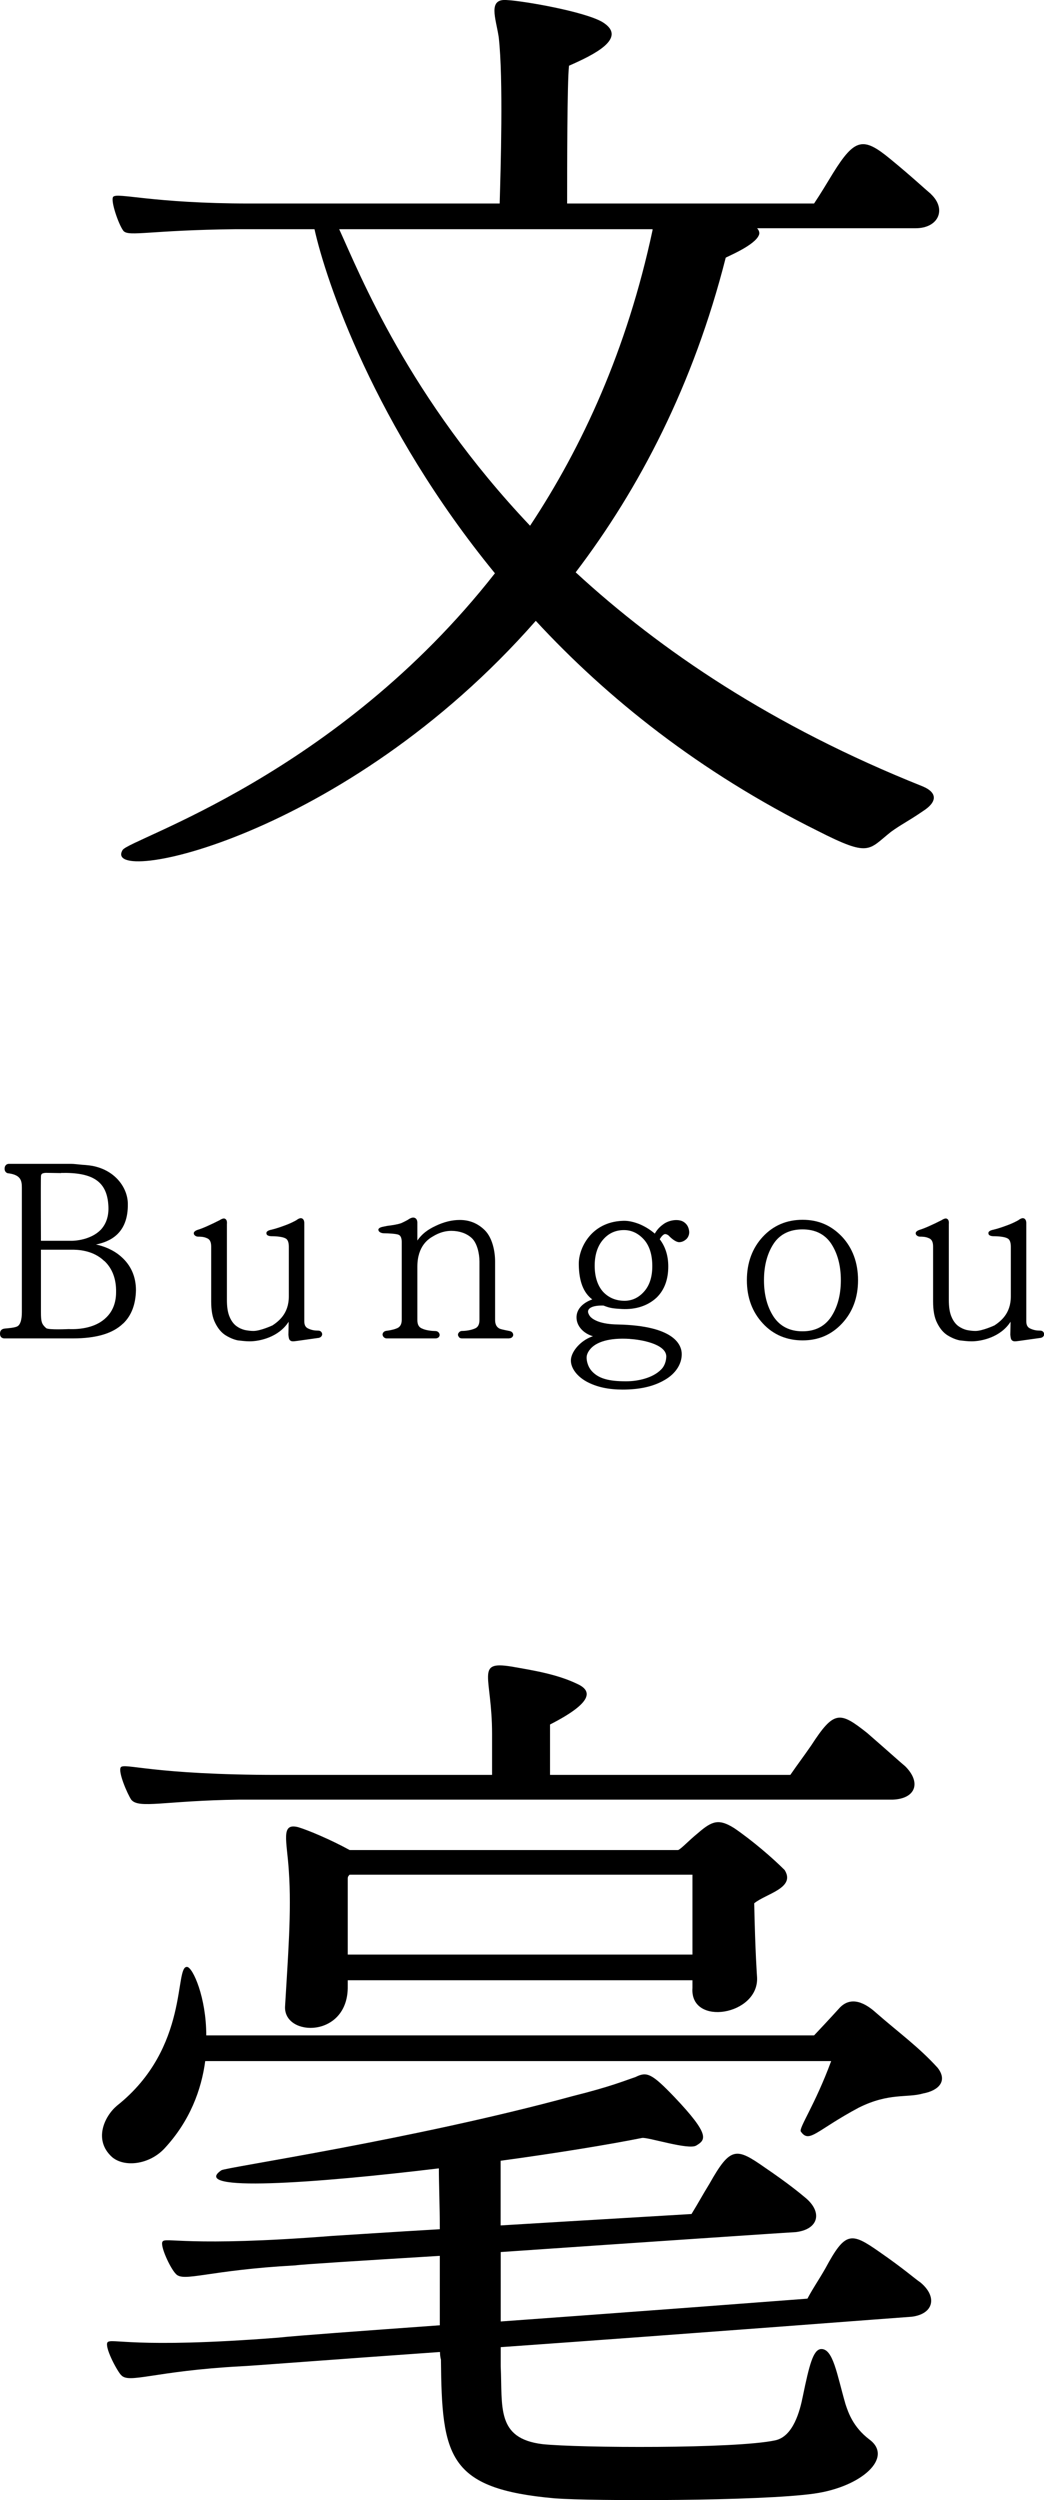
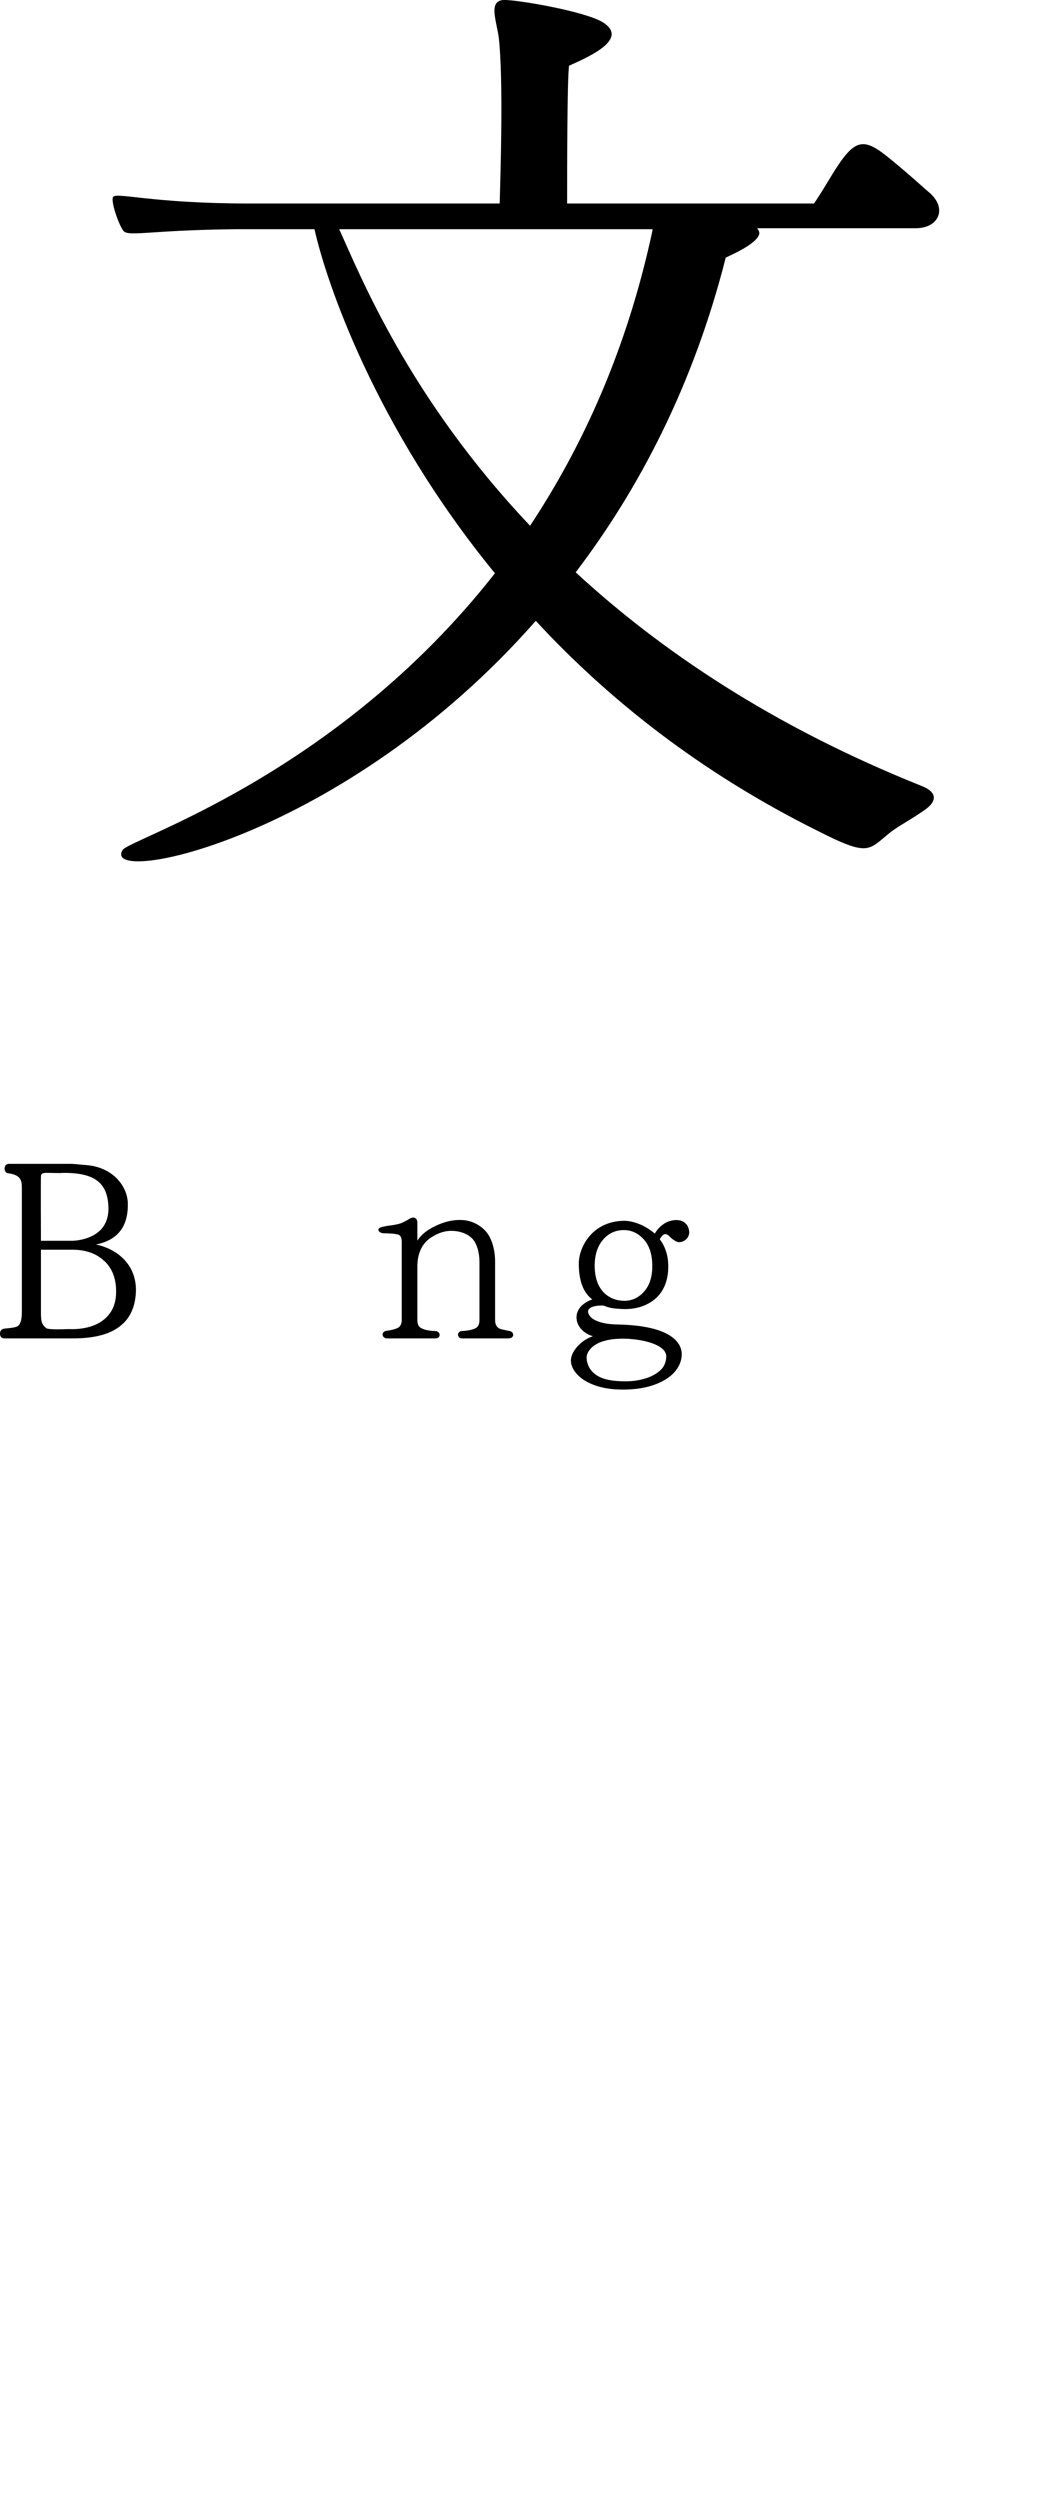
<svg xmlns="http://www.w3.org/2000/svg" id="_レイヤー_2" data-name="レイヤー 2" viewBox="0 0 120.87 289.18">
  <g id="_黒文字" data-name="黒文字">
    <g id="title">
      <path d="M107.77,22.44c1.87,1.76.88,3.96-1.76,3.96h-18.36c.22.22.33.55.22.77-.44,1.21-3.74,2.53-3.85,2.64-3.74,14.73-10.01,26.72-17.37,36.39,9.79,9.02,22.76,17.81,40.13,24.74,1.87.77,1.65,1.87.11,2.86-1.76,1.21-2.53,1.54-3.74,2.42-2.64,2.09-2.42,2.97-8.47-.11-13.74-6.82-24.41-15.39-32.65-24.3-22.21,25.29-50.47,30.79-47.83,26.5.88-1.32,24.74-8.58,43.1-32-13.96-17.04-19.57-33.87-20.89-39.8h-9.13c-9.9.11-12.31.88-12.97.22-.55-.66-1.54-3.52-1.21-3.96.44-.55,4.51.77,15.83.77h28.92c.11-3.85.44-14.4-.11-19.24-.33-2.2-1.32-4.51.99-4.29,1.98.11,8.91,1.32,11,2.53,3.08,1.87-1.1,3.85-3.85,5.06-.22,1.76-.22,12.21-.22,15.94h28.59c.88-1.32,1.32-2.09,2.2-3.52,2.53-4.07,3.52-4.18,6.6-1.65,2.42,1.98,4.07,3.52,4.73,4.07ZM75.55,26.51h-36.28c2.42,5.28,8.03,19.46,22.1,34.3,6.05-9.13,11.22-20.34,14.18-34.19v-.11Z" />
-       <path d="M13.54,243.56c8.47-6.71,6.6-16.27,8.14-16.05.66.11,2.2,3.52,2.2,7.92h70.37c1.87-1.98,2.86-3.08,2.86-3.08,1.43-1.65,3.19-.55,4.29.44,2.64,2.31,4.95,3.96,7.15,6.38,1.21,1.54.11,2.64-1.65,2.97-1.87.55-3.96-.11-7.48,1.65-4.95,2.64-5.72,4.18-6.71,2.75-.22-.44,1.65-3.08,3.52-8.14H23.76c-.44,3.3-1.76,6.93-4.73,10.12-1.76,1.87-4.62,2.2-6.05.99-2.2-1.98-.88-4.73.55-5.94ZM13.98,274.68c-.55-.66-1.87-3.19-1.54-3.74.44-.55,2.86.77,19.79-.55,1.98-.22,9.57-.77,18.69-1.43v-8.03c-9.02.55-16.05.99-16.71,1.1-10.12.55-12.97,1.98-13.85.99-.66-.66-1.87-3.3-1.54-3.74.33-.55,2.86.66,19.68-.66,1.87-.11,6.71-.44,12.42-.77,0-2.64-.11-5.17-.11-7.04-14.62,1.76-28.92,2.75-25.18.22.44-.33,22.1-3.52,40.68-8.58,4.4-1.1,5.94-1.76,7.26-2.2,1.32-.66,1.87-.44,4.51,2.31,4.18,4.4,3.63,4.95,2.53,5.61-.88.55-5.61-.99-6.27-.88-3.85.77-9.9,1.76-16.38,2.64v7.48s10.89-.66,22.1-1.32c.88-1.43,1.21-2.09,2.09-3.52,2.42-4.29,3.08-4.18,6.38-1.87,2.75,1.87,4.07,2.97,4.73,3.52,1.98,1.65,1.54,3.63-1.1,3.96-.22,0-18.25,1.21-34.19,2.31v8.03s16.82-1.21,35.51-2.64c.77-1.43,1.21-1.98,2.09-3.52,2.31-4.29,2.97-4.18,6.27-1.87,2.86,1.98,4.07,3.08,4.73,3.52,1.98,1.65,1.54,3.63-.99,3.96-.22,0-25.84,1.98-47.61,3.52v2.2c.22,4.73-.55,8.36,4.84,9.02,4.18.44,22.32.55,26.94-.44,2.09-.44,2.86-3.41,3.19-5.06.77-3.74,1.21-5.39,2.09-5.5,1.43-.11,1.87,2.97,2.86,6.38.33.99.88,2.64,2.75,4.07,2.86,2.09-.88,5.5-6.38,6.27-6.16.88-25.73.88-30.02.55-12.42-1.1-13.08-4.84-13.19-16.05,0,0-.11-.33-.11-.88-12.53.88-22.43,1.65-22.98,1.65-10.23.55-13.08,2.09-13.96.99ZM32.23,205.3h24.74v-4.73c0-6.71-1.98-8.47,2.2-7.81,2.53.44,5.28.88,7.59,1.98,1.76.77,2.09,2.09-3.08,4.73v5.83h27.82c.99-1.43,1.43-1.98,2.42-3.41,2.64-4.07,3.3-3.96,6.49-1.43,2.53,2.2,3.74,3.3,4.4,3.85,1.87,1.87,1.21,3.74-1.43,3.85H27.72c-8.69.11-11.65,1.1-12.53,0-.44-.66-1.54-3.19-1.21-3.74.44-.55,3.63.88,18.25.88ZM87.32,220.14c.11,5.61.33,8.58.33,8.58.22,4.4-7.81,5.72-7.48,1.21v-.88h-39.91v.66c.11,6.05-7.37,5.94-7.26,2.42.33-5.72.77-11,.44-15.72-.22-3.52-.99-5.61,1.1-5.06,1.1.33,3.74,1.43,5.94,2.64h38.04c.44-.22,1.1-.99,2.31-1.98,1.65-1.43,2.42-1.65,4.18-.55,2.09,1.43,4.4,3.41,5.83,4.84,1.32,2.09-2.2,2.75-3.52,3.85ZM80.17,226.08v-9.24h-39.69c-.11.11-.22.22-.22.44v8.8h39.91Z" />
      <g>
        <path d="M14.26,153.08c-1.22,1.19-3.18,1.73-5.8,1.73H.57s-.26.03-.43-.14c-.09-.09-.14-.23-.14-.4,0-.37.2-.57.57-.6.31-.03,1.22-.09,1.48-.28.31-.2.48-.74.48-1.62v-14.4c0-.79-.11-1.45-1.51-1.65-.06,0-.2,0-.34-.14-.11-.11-.17-.28-.14-.51.03-.26.23-.45.48-.45h7.22c.34,0,.71.06,1.11.09.23.03.48.03.71.06,3.04.26,4.72,2.47,4.74,4.46.06,3.5-2.13,4.4-3.69,4.72.85.17,2.02.6,2.93,1.42,1.14,1,1.7,2.33,1.7,3.86-.03,1.62-.51,2.93-1.48,3.86ZM7.07,135.69c-.26,0-1.48-.03-1.76-.03-.43.03-.57.11-.57.45-.03.43,0,7.41,0,7.41h3.58c.34,0,2.19-.09,3.35-1.28.63-.68.94-1.59.88-2.73-.14-2.81-1.73-3.92-5.48-3.84ZM12.07,145.86c-1.34-1.31-3.21-1.31-3.75-1.31h-3.58v7.22c0,1.14.09,1.39.6,1.85.28.23,2.61.11,2.61.11,1.34.06,3.18-.17,4.35-1.34.74-.71,1.14-1.7,1.14-2.93.03-1.53-.45-2.76-1.36-3.61Z" />
-         <path d="M36.82,154.76l-2.41.34c-.45.06-.65.09-.82-.06-.14-.11-.17-.34-.2-.65,0-.31.03-1.05.03-1.51-1.14,1.79-3.35,2.27-4.52,2.27-.45,0-.91-.06-1.36-.11-.45-.09-.91-.28-1.39-.57-.51-.31-.91-.8-1.22-1.42-.34-.65-.48-1.48-.48-2.53v-6.34c0-.54-.17-.85-.51-.97-.37-.17-.77-.17-1.02-.17-.2,0-.45-.14-.48-.34-.03-.11.03-.31.45-.45.51-.14,1.59-.63,2.53-1.11.31-.2.54-.26.68-.14.23.14.17.54.17.6v8.75c0,.8.09,1.45.31,1.96.2.48.48.85.8,1.08.31.23.65.37.97.45.31.06.65.11.99.11.82,0,2.22-.65,2.22-.65.65-.45,1.88-1.31,1.88-3.35v-5.74c0-.54-.14-.88-.43-.99-.26-.14-.88-.23-1.56-.23-.34,0-.6-.11-.6-.31-.03-.11,0-.34.6-.45.48-.11,1.25-.37,1.9-.63.34-.14.63-.28.94-.45.31-.23.54-.31.71-.2.26.14.23.54.23.6v11.28c0,.43.14.71.48.85.37.17.71.23,1.14.23.28,0,.43.2.45.4,0,.17-.11.4-.45.45Z" />
        <path d="M58.94,154.81h-5.45c-.26,0-.37-.14-.4-.23-.09-.11-.09-.28,0-.4.09-.14.23-.23.4-.23.43,0,1.05-.09,1.48-.28.37-.14.54-.48.54-.99v-6.76c0-.94-.28-2.16-.91-2.73-.6-.54-1.42-.82-2.36-.82-.68,0-1.39.2-2.1.63-.45.26-1.82,1.05-1.82,3.52v6.17c0,.51.17.85.57.99.4.2,1.14.28,1.53.28.28,0,.48.23.48.45,0,.2-.17.4-.48.4h-5.65c-.26,0-.45-.2-.48-.43,0-.17.11-.4.45-.45.09,0,.8-.11,1.14-.26.43-.14.63-.48.63-.99v-9.04c0-.45-.14-.74-.37-.82-.23-.11-1.17-.17-1.7-.17-.28,0-.6-.14-.63-.37-.03-.14.09-.31.6-.4.14-.03.28-.06.45-.09.48-.06,1.11-.14,1.59-.31.26-.11.74-.37.74-.37.37-.26.65-.34.85-.23.28.11.28.51.28.51v2.1c.51-.74,1.16-1.25,2.13-1.7.94-.45,1.87-.68,2.78-.68,1.14,0,2.1.4,2.9,1.19.88.88,1.19,2.44,1.19,3.61v6.76c0,.51.17.85.54,1.02.28.11.99.23,1.11.26.34.06.45.28.45.48-.03.17-.17.37-.48.37Z" />
        <path d="M79.51,143.28c-.23.23-.54.4-.88.4-.37,0-.88-.4-1.22-.77-.14-.11-.28-.17-.43-.17-.23.06-.45.34-.6.6.65.85.99,1.9.99,3.15,0,1.51-.45,2.73-1.36,3.61-1.02.94-2.39,1.39-4.01,1.31-.99-.06-1.36-.09-2.13-.4-1.11-.03-1.79.23-1.79.71,0,.14.09.37.28.6.37.37,1.22.85,3.15.88,6.7.14,7.42,2.44,7.42,3.44,0,1.14-.71,2.24-1.93,2.95-1.34.8-2.98,1.14-4.92,1.14-1.59,0-3.01-.28-4.2-.94-1.22-.68-1.93-1.76-1.76-2.7.2-1.05,1.34-2.16,2.53-2.53-1.08-.31-1.85-1.14-1.9-2.07-.06-.97.63-1.76,1.82-2.19-1.02-.77-1.53-2.07-1.56-4.01-.03-1.14.45-2.39,1.25-3.32.65-.77,1.88-1.7,3.86-1.76.65-.03,1.31.14,1.96.4.6.26,1.17.6,1.73,1.08.23-.4.51-.74.94-1.05.54-.43,1.51-.68,2.22-.4.31.14.74.45.82,1.19.03.28-.06.6-.28.85ZM72.95,154.87c-2.56-.17-3.81.43-4.38.94-.6.54-.65,1.05-.65,1.14-.03.26.06,1.08.63,1.68.74.79,1.87,1.16,4.01,1.14,1.19,0,3.01-.34,4.01-1.39.4-.4.57-1.02.57-1.51-.06-1.45-3.04-1.93-4.18-1.99ZM74.54,143.36c-.65-.71-1.42-1.08-2.3-1.08-.97,0-1.79.37-2.42,1.11-.62.71-.97,1.73-.97,3.01s.34,2.33.99,3.04c.65.68,1.48,1.02,2.47,1.02.88,0,1.65-.37,2.27-1.08.63-.71.94-1.7.94-2.93,0-1.34-.34-2.39-.99-3.1Z" />
-         <path d="M97.49,153.08c-1.25,1.34-2.78,1.96-4.57,1.96s-3.38-.63-4.6-1.96c-1.22-1.31-1.85-2.98-1.85-5s.63-3.72,1.85-5.03c1.22-1.31,2.76-1.96,4.6-1.96s3.32.65,4.57,1.96c1.22,1.31,1.85,3.01,1.85,5.03s-.63,3.69-1.85,5ZM96.21,143.82c-.74-1.08-1.85-1.62-3.3-1.62s-2.59.54-3.32,1.62c-.74,1.11-1.14,2.53-1.14,4.26s.4,3.15,1.14,4.26c.74,1.08,1.85,1.65,3.32,1.65s2.56-.57,3.3-1.65c.74-1.11,1.14-2.53,1.14-4.26s-.4-3.15-1.14-4.26Z" />
-         <path d="M120.41,154.76l-2.42.34c-.45.06-.65.09-.82-.06-.14-.11-.17-.34-.2-.65,0-.31.03-1.05.03-1.51-1.14,1.79-3.35,2.27-4.52,2.27-.45,0-.91-.06-1.36-.11-.45-.09-.91-.28-1.39-.57-.51-.31-.91-.8-1.22-1.42-.34-.65-.48-1.48-.48-2.53v-6.34c0-.54-.17-.85-.51-.97-.37-.17-.77-.17-1.02-.17-.2,0-.45-.14-.48-.34-.03-.11.03-.31.45-.45.51-.14,1.59-.63,2.53-1.11.31-.2.54-.26.68-.14.23.14.17.54.17.6v8.75c0,.8.09,1.45.31,1.96.2.48.48.85.8,1.08s.65.37.97.45c.31.06.65.11,1,.11.82,0,2.22-.65,2.22-.65.65-.45,1.88-1.31,1.88-3.35v-5.74c0-.54-.14-.88-.43-.99-.26-.14-.88-.23-1.56-.23-.34,0-.6-.11-.6-.31-.03-.11,0-.34.6-.45.48-.11,1.25-.37,1.9-.63.34-.14.63-.28.94-.45.31-.23.54-.31.71-.2.26.14.23.54.23.6v11.28c0,.43.14.71.48.85.37.17.71.23,1.14.23.28,0,.43.2.45.4,0,.17-.11.4-.45.45Z" />
      </g>
    </g>
  </g>
</svg>